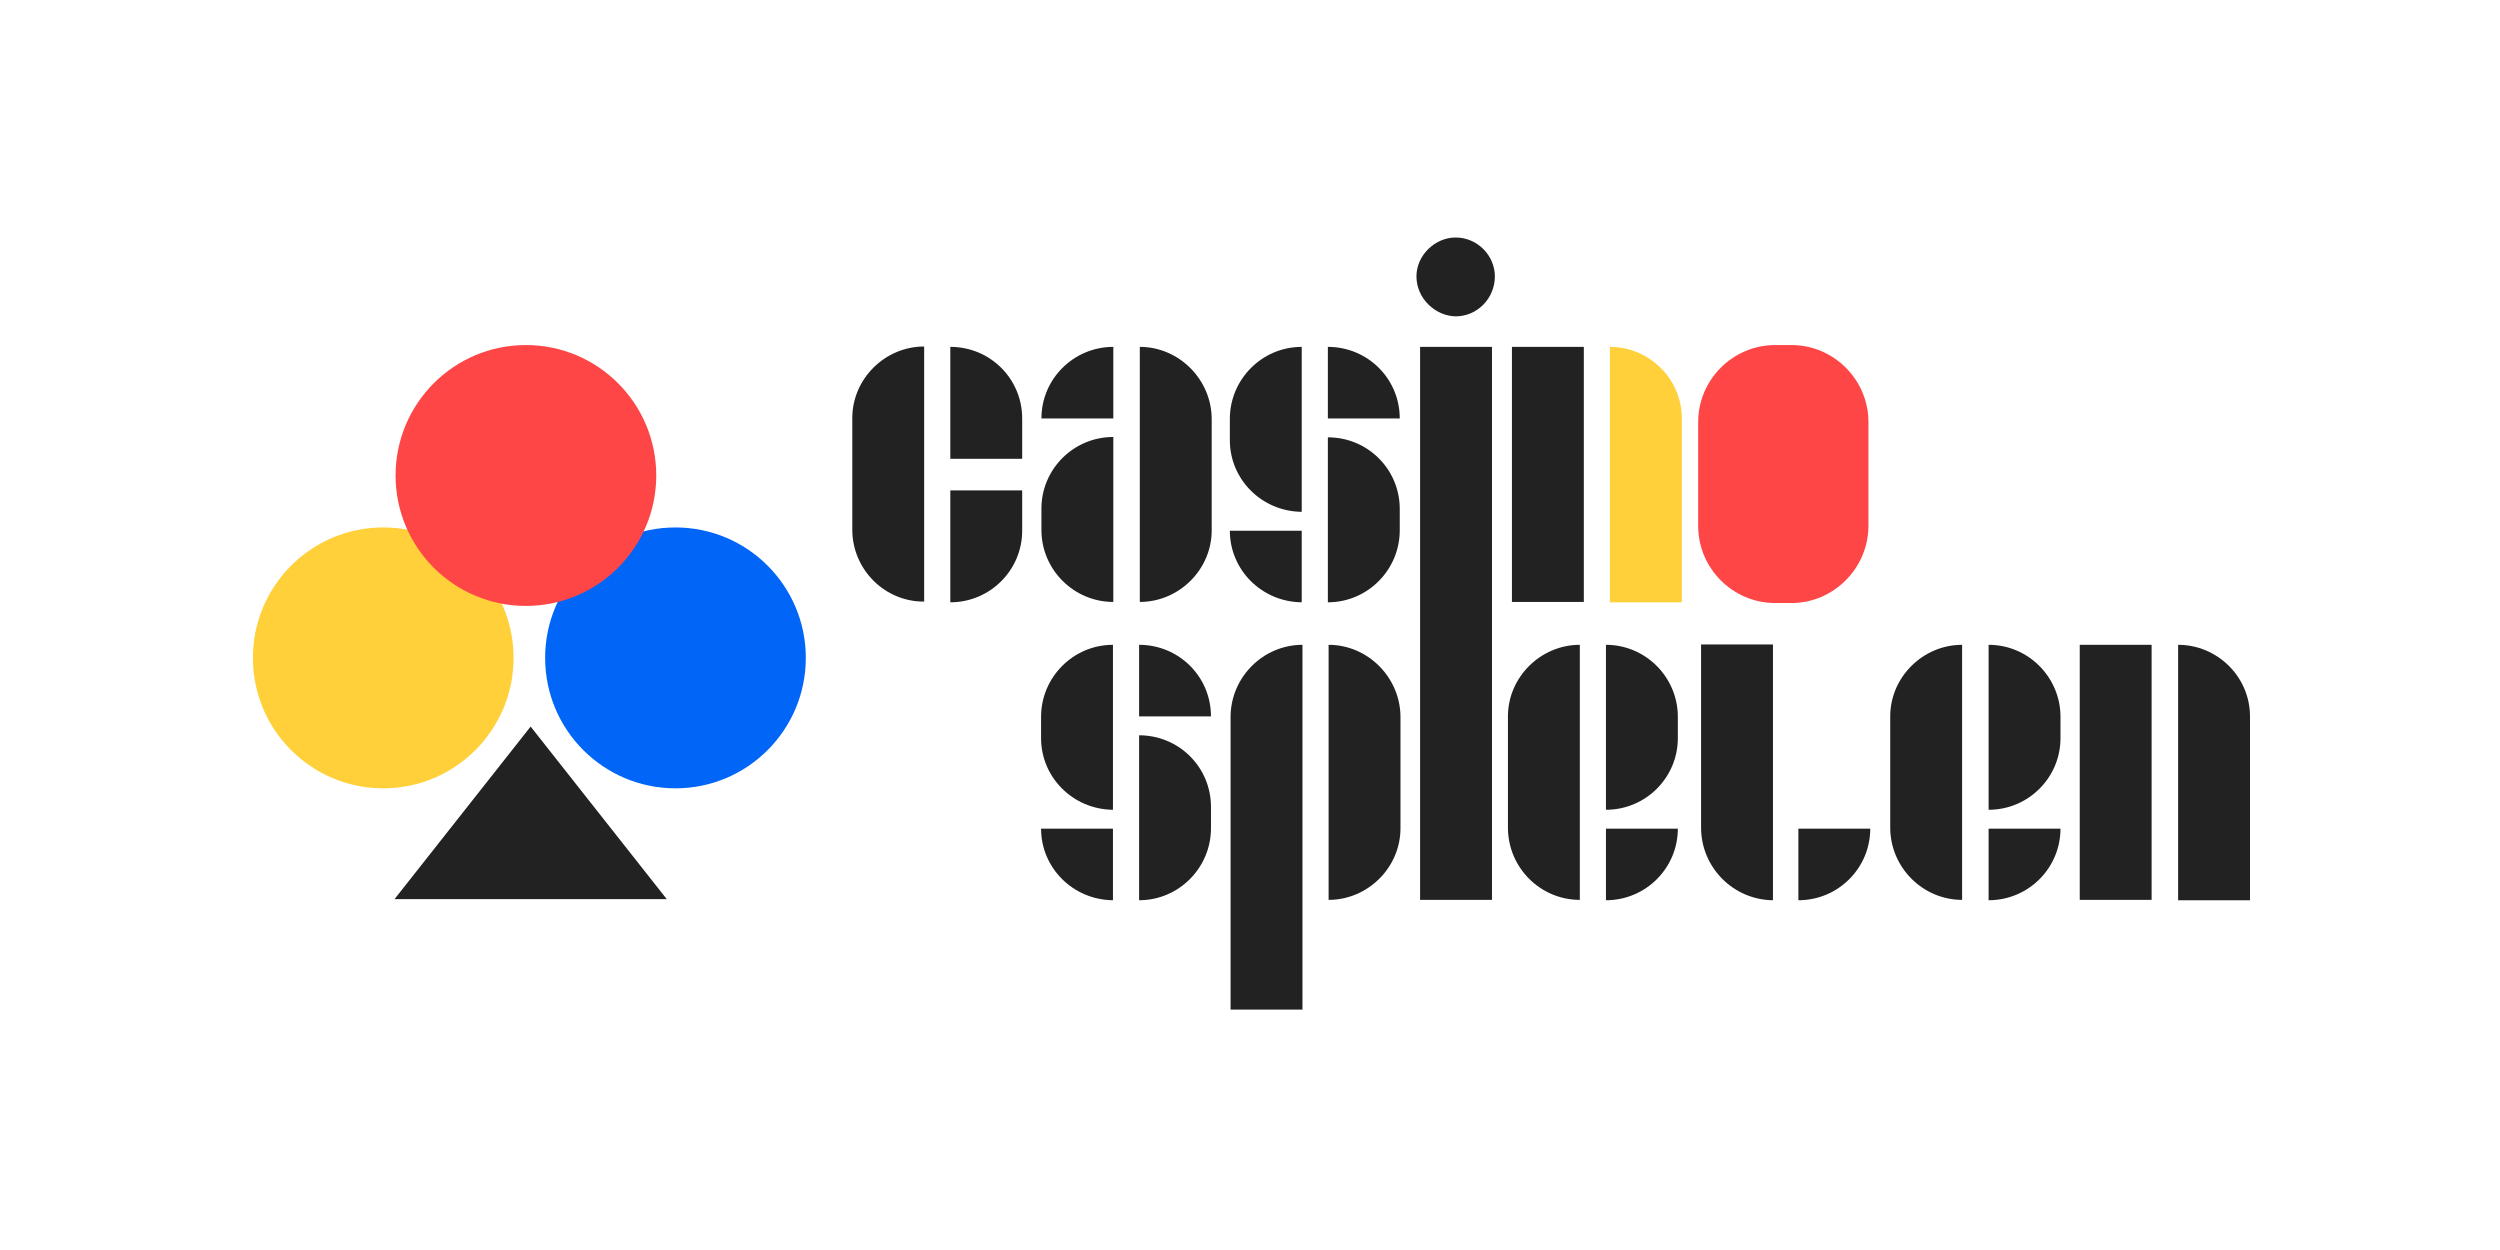
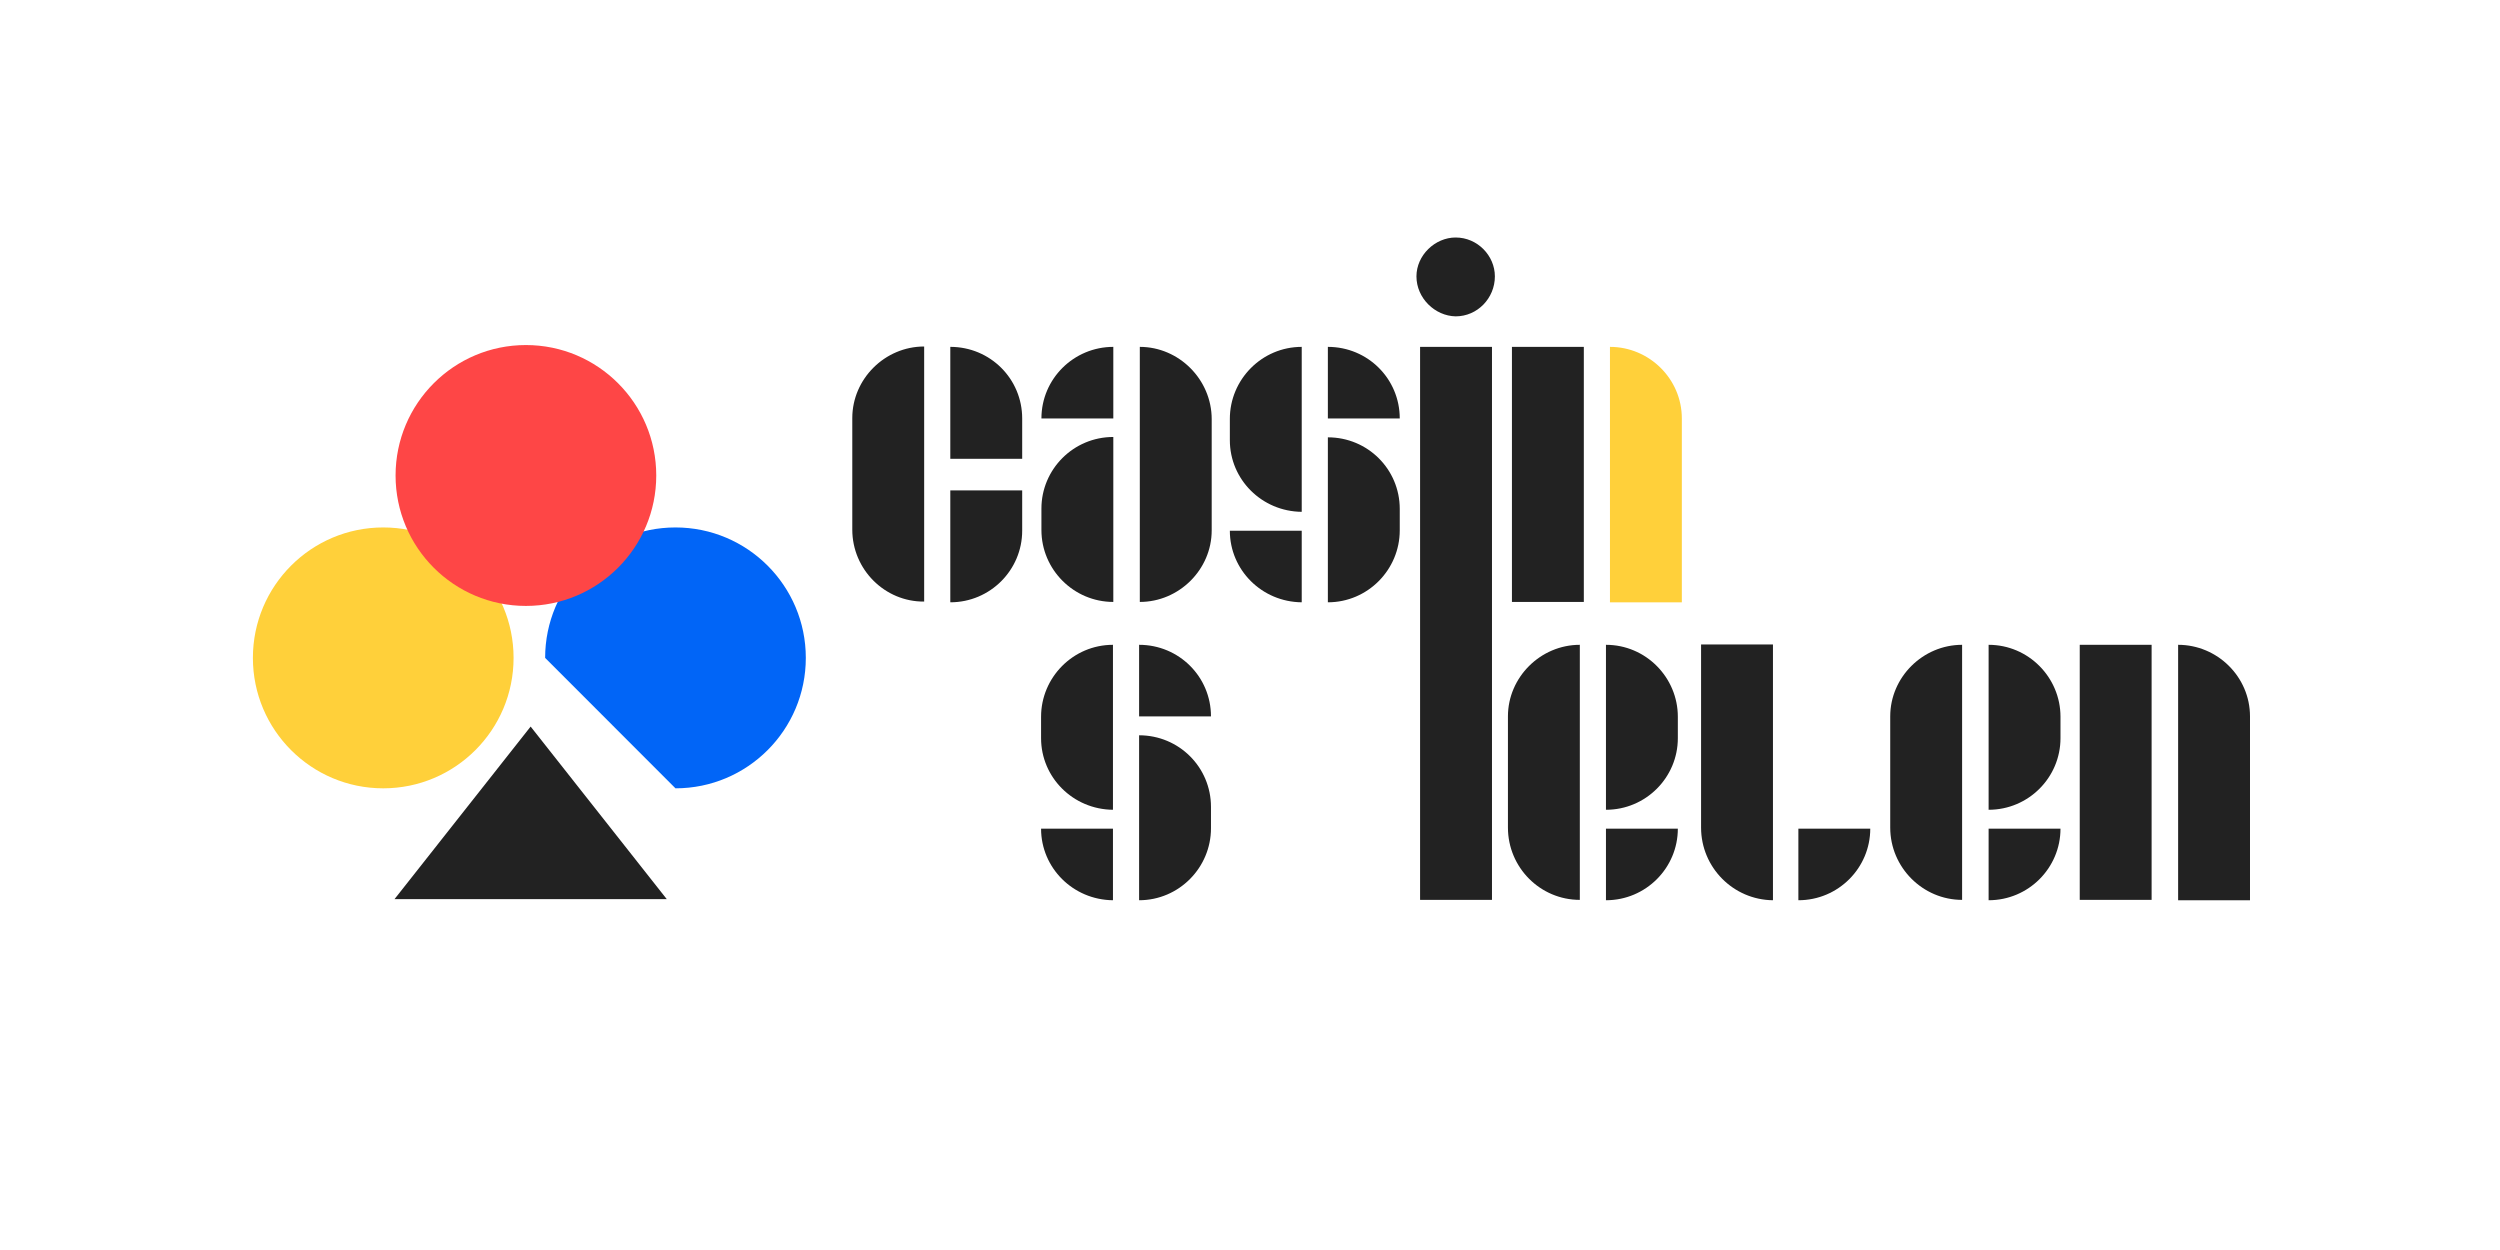
<svg xmlns="http://www.w3.org/2000/svg" width="200" height="100" viewBox="0 0 200 100" fill="none">
  <g clip-path="url(#clip0_3294_2134)">
    <path d="M53.342 71.932H31.56L42.451 58.125L53.342 71.932Z" fill="#222222" />
-     <path d="M54.038 63.066C59.796 63.066 64.465 58.394 64.465 52.631C64.465 46.868 59.796 42.196 54.038 42.196C48.279 42.196 43.611 46.868 43.611 52.631C43.611 58.394 48.279 63.066 54.038 63.066Z" fill="#0165F7" />
+     <path d="M54.038 63.066C59.796 63.066 64.465 58.394 64.465 52.631C64.465 46.868 59.796 42.196 54.038 42.196C48.279 42.196 43.611 46.868 43.611 52.631Z" fill="#0165F7" />
    <path d="M30.659 63.066C36.417 63.066 41.086 58.394 41.086 52.631C41.086 46.868 36.417 42.196 30.659 42.196C24.901 42.196 20.232 46.868 20.232 52.631C20.232 58.394 24.901 63.066 30.659 63.066Z" fill="#FFD03A" />
    <path d="M42.073 48.474C47.832 48.474 52.5 43.803 52.5 38.039C52.5 32.276 47.832 27.604 42.073 27.604C36.315 27.604 31.646 32.276 31.646 38.039C31.646 43.803 36.315 48.474 42.073 48.474Z" fill="#FE4646" />
    <path d="M83.286 59.055V57.34C83.286 54.201 85.842 51.585 89.037 51.585V64.782C85.842 64.752 83.286 62.194 83.286 59.055ZM83.286 66.293H89.037V72.019C85.842 71.99 83.286 69.433 83.286 66.293ZM91.128 51.585C94.322 51.585 96.878 54.143 96.878 57.311H91.128V51.585ZM91.128 58.823C94.322 58.823 96.878 61.381 96.878 64.549V66.264C96.878 69.403 94.322 72.019 91.128 72.019V58.823Z" fill="#222222" />
-     <path d="M98.446 57.369C98.446 54.172 101.06 51.585 104.197 51.585V80.769H98.446V57.369ZM106.288 51.585C109.425 51.585 112.038 54.201 112.038 57.369V66.264C112.038 69.403 109.425 71.99 106.288 71.99V51.585Z" fill="#222222" />
    <path d="M113.607 27.75H119.358V71.99H113.607V27.75Z" fill="#222222" />
    <path d="M143.87 66.293H149.621C149.621 69.432 147.065 72.019 143.87 72.019V66.293Z" fill="#222222" />
    <path d="M120.635 66.206V57.311C120.635 54.172 123.249 51.585 126.386 51.585V71.99C123.22 71.99 120.635 69.403 120.635 66.206ZM128.477 51.585C131.671 51.585 134.227 54.201 134.227 57.34V59.055C134.227 62.194 131.671 64.782 128.477 64.782V51.585ZM128.477 66.293H134.227C134.227 69.433 131.671 72.019 128.477 72.019V66.293Z" fill="#222222" />
    <path d="M136.086 66.206V51.556H141.837V72.019C138.671 71.99 136.086 69.403 136.086 66.206Z" fill="#222222" />
    <path d="M151.218 66.206V57.311C151.218 54.172 153.832 51.585 156.968 51.585V71.99C153.832 71.99 151.218 69.403 151.218 66.206ZM159.089 51.585C162.283 51.585 164.839 54.201 164.839 57.34V59.055C164.839 62.194 162.283 64.782 159.089 64.782V51.585ZM159.089 66.293H164.839C164.839 69.433 162.283 72.019 159.089 72.019V66.293Z" fill="#222222" />
    <path d="M166.379 51.585H172.129V71.99H166.379V51.585ZM174.25 51.585C177.386 51.585 180 54.143 180 57.311V72.019H174.25V51.585Z" fill="#222222" />
    <path d="M68.183 42.37V33.447C68.183 30.307 70.796 27.72 73.933 27.72V48.126C70.796 48.155 68.183 45.568 68.183 42.37ZM76.024 27.749C79.219 27.749 81.775 30.307 81.775 33.476V36.702H76.024V27.749ZM76.024 39.231H81.775V42.458C81.775 45.597 79.219 48.184 76.024 48.184V39.231Z" fill="#222222" />
    <path d="M89.065 27.75V33.476H83.314C83.314 30.307 85.9 27.75 89.065 27.75ZM83.314 42.4V40.685C83.314 37.545 85.87 34.958 89.065 34.958V48.155C85.9 48.155 83.314 45.568 83.314 42.4ZM91.185 27.75C94.322 27.75 96.936 30.366 96.936 33.534V42.429C96.936 45.568 94.322 48.155 91.185 48.155V27.75Z" fill="#222222" />
    <path d="M98.388 35.22V33.505C98.388 30.366 100.943 27.75 104.138 27.75V40.946C100.943 40.917 98.388 38.359 98.388 35.22ZM98.388 42.458H104.138V48.184C100.943 48.155 98.388 45.597 98.388 42.458ZM106.229 27.75C109.424 27.75 111.98 30.307 111.98 33.476H106.229V27.75ZM106.229 34.987C109.424 34.987 111.98 37.545 111.98 40.714V42.429C111.98 45.568 109.424 48.184 106.229 48.184V34.987Z" fill="#222222" />
    <path d="M113.316 22.11C113.316 20.424 114.798 19 116.453 19C118.196 19 119.59 20.453 119.59 22.11C119.59 23.854 118.196 25.308 116.453 25.308C114.798 25.279 113.316 23.854 113.316 22.11Z" fill="#222222" />
    <path d="M120.955 27.75H126.706V48.155H120.955V27.75Z" fill="#222222" />
    <path d="M128.797 27.75C131.933 27.75 134.547 30.307 134.547 33.476V48.184H128.797V27.75Z" fill="#FFD03A" />
-     <path d="M143.319 48.242H142.012C138.613 48.242 135.854 45.452 135.854 42.08V33.766C135.854 30.365 138.643 27.604 142.012 27.604H143.319C146.717 27.604 149.476 30.395 149.476 33.766V42.051C149.476 45.452 146.688 48.242 143.319 48.242Z" fill="#FE4646" />
  </g>
  <defs>
    <clipPath id="clip0_3294_2134">
      <rect width="160" height="62" fill="white" transform="translate(20 19)" />
    </clipPath>
  </defs>
</svg>